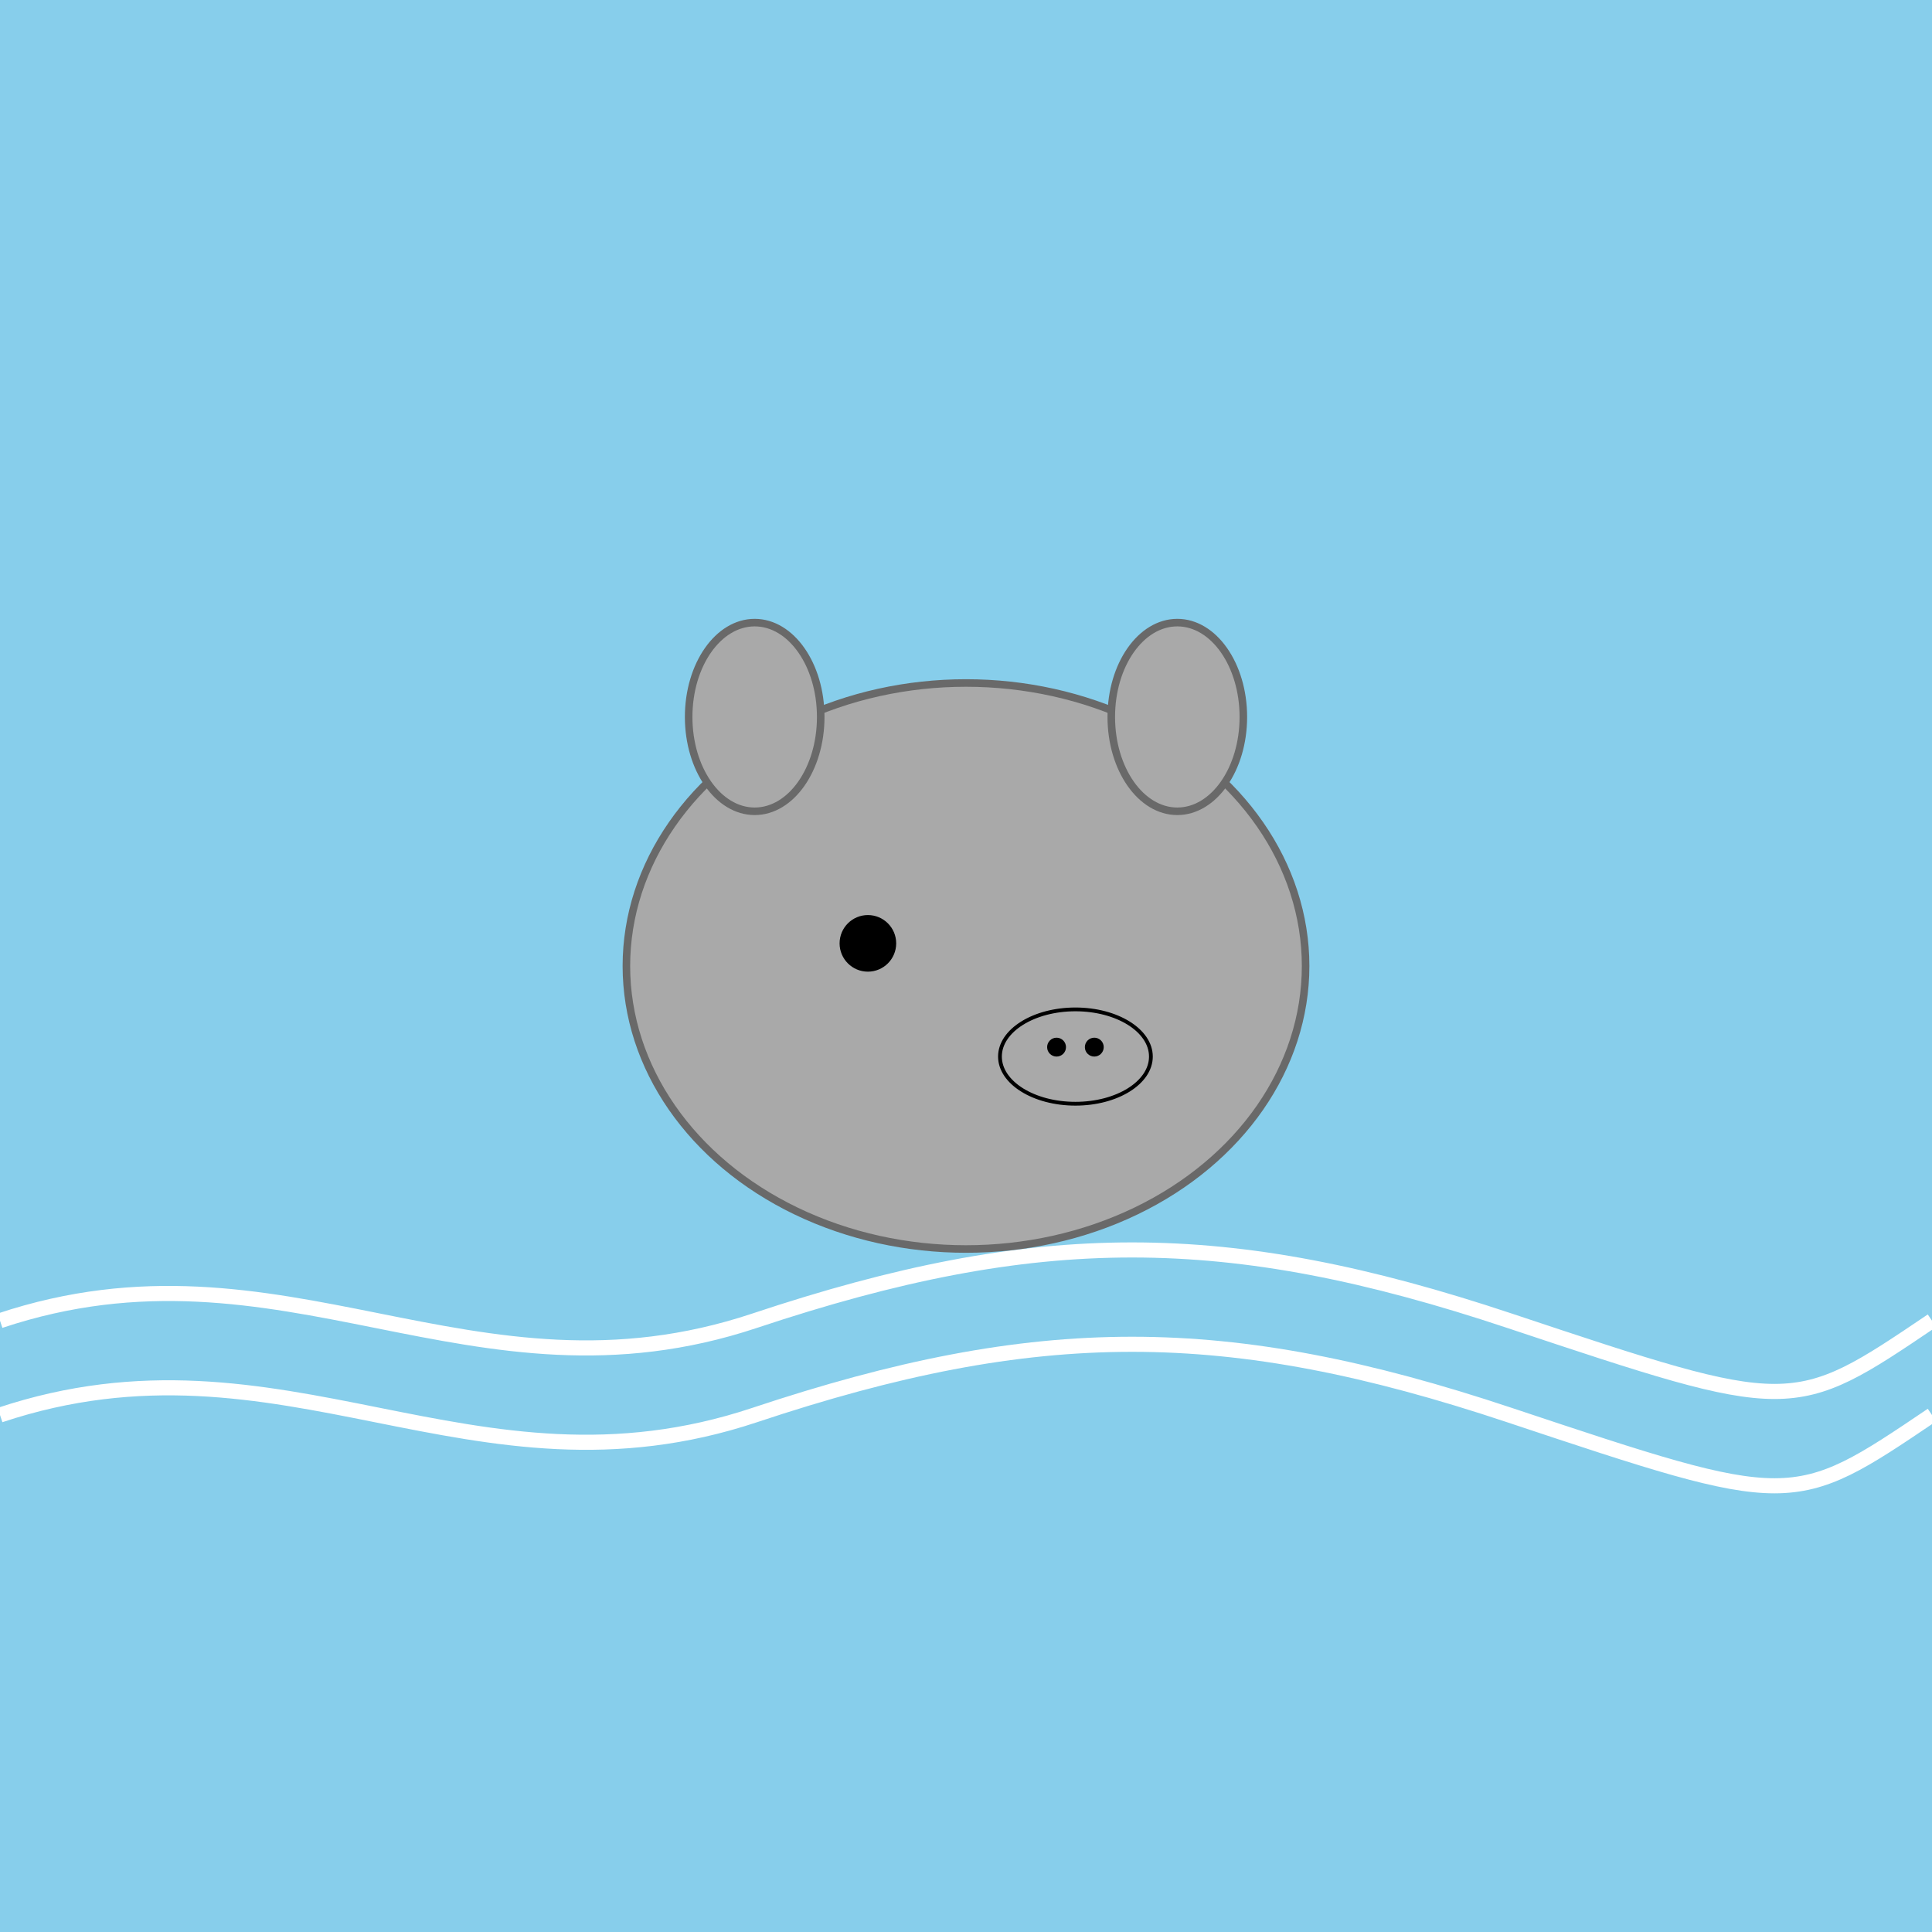
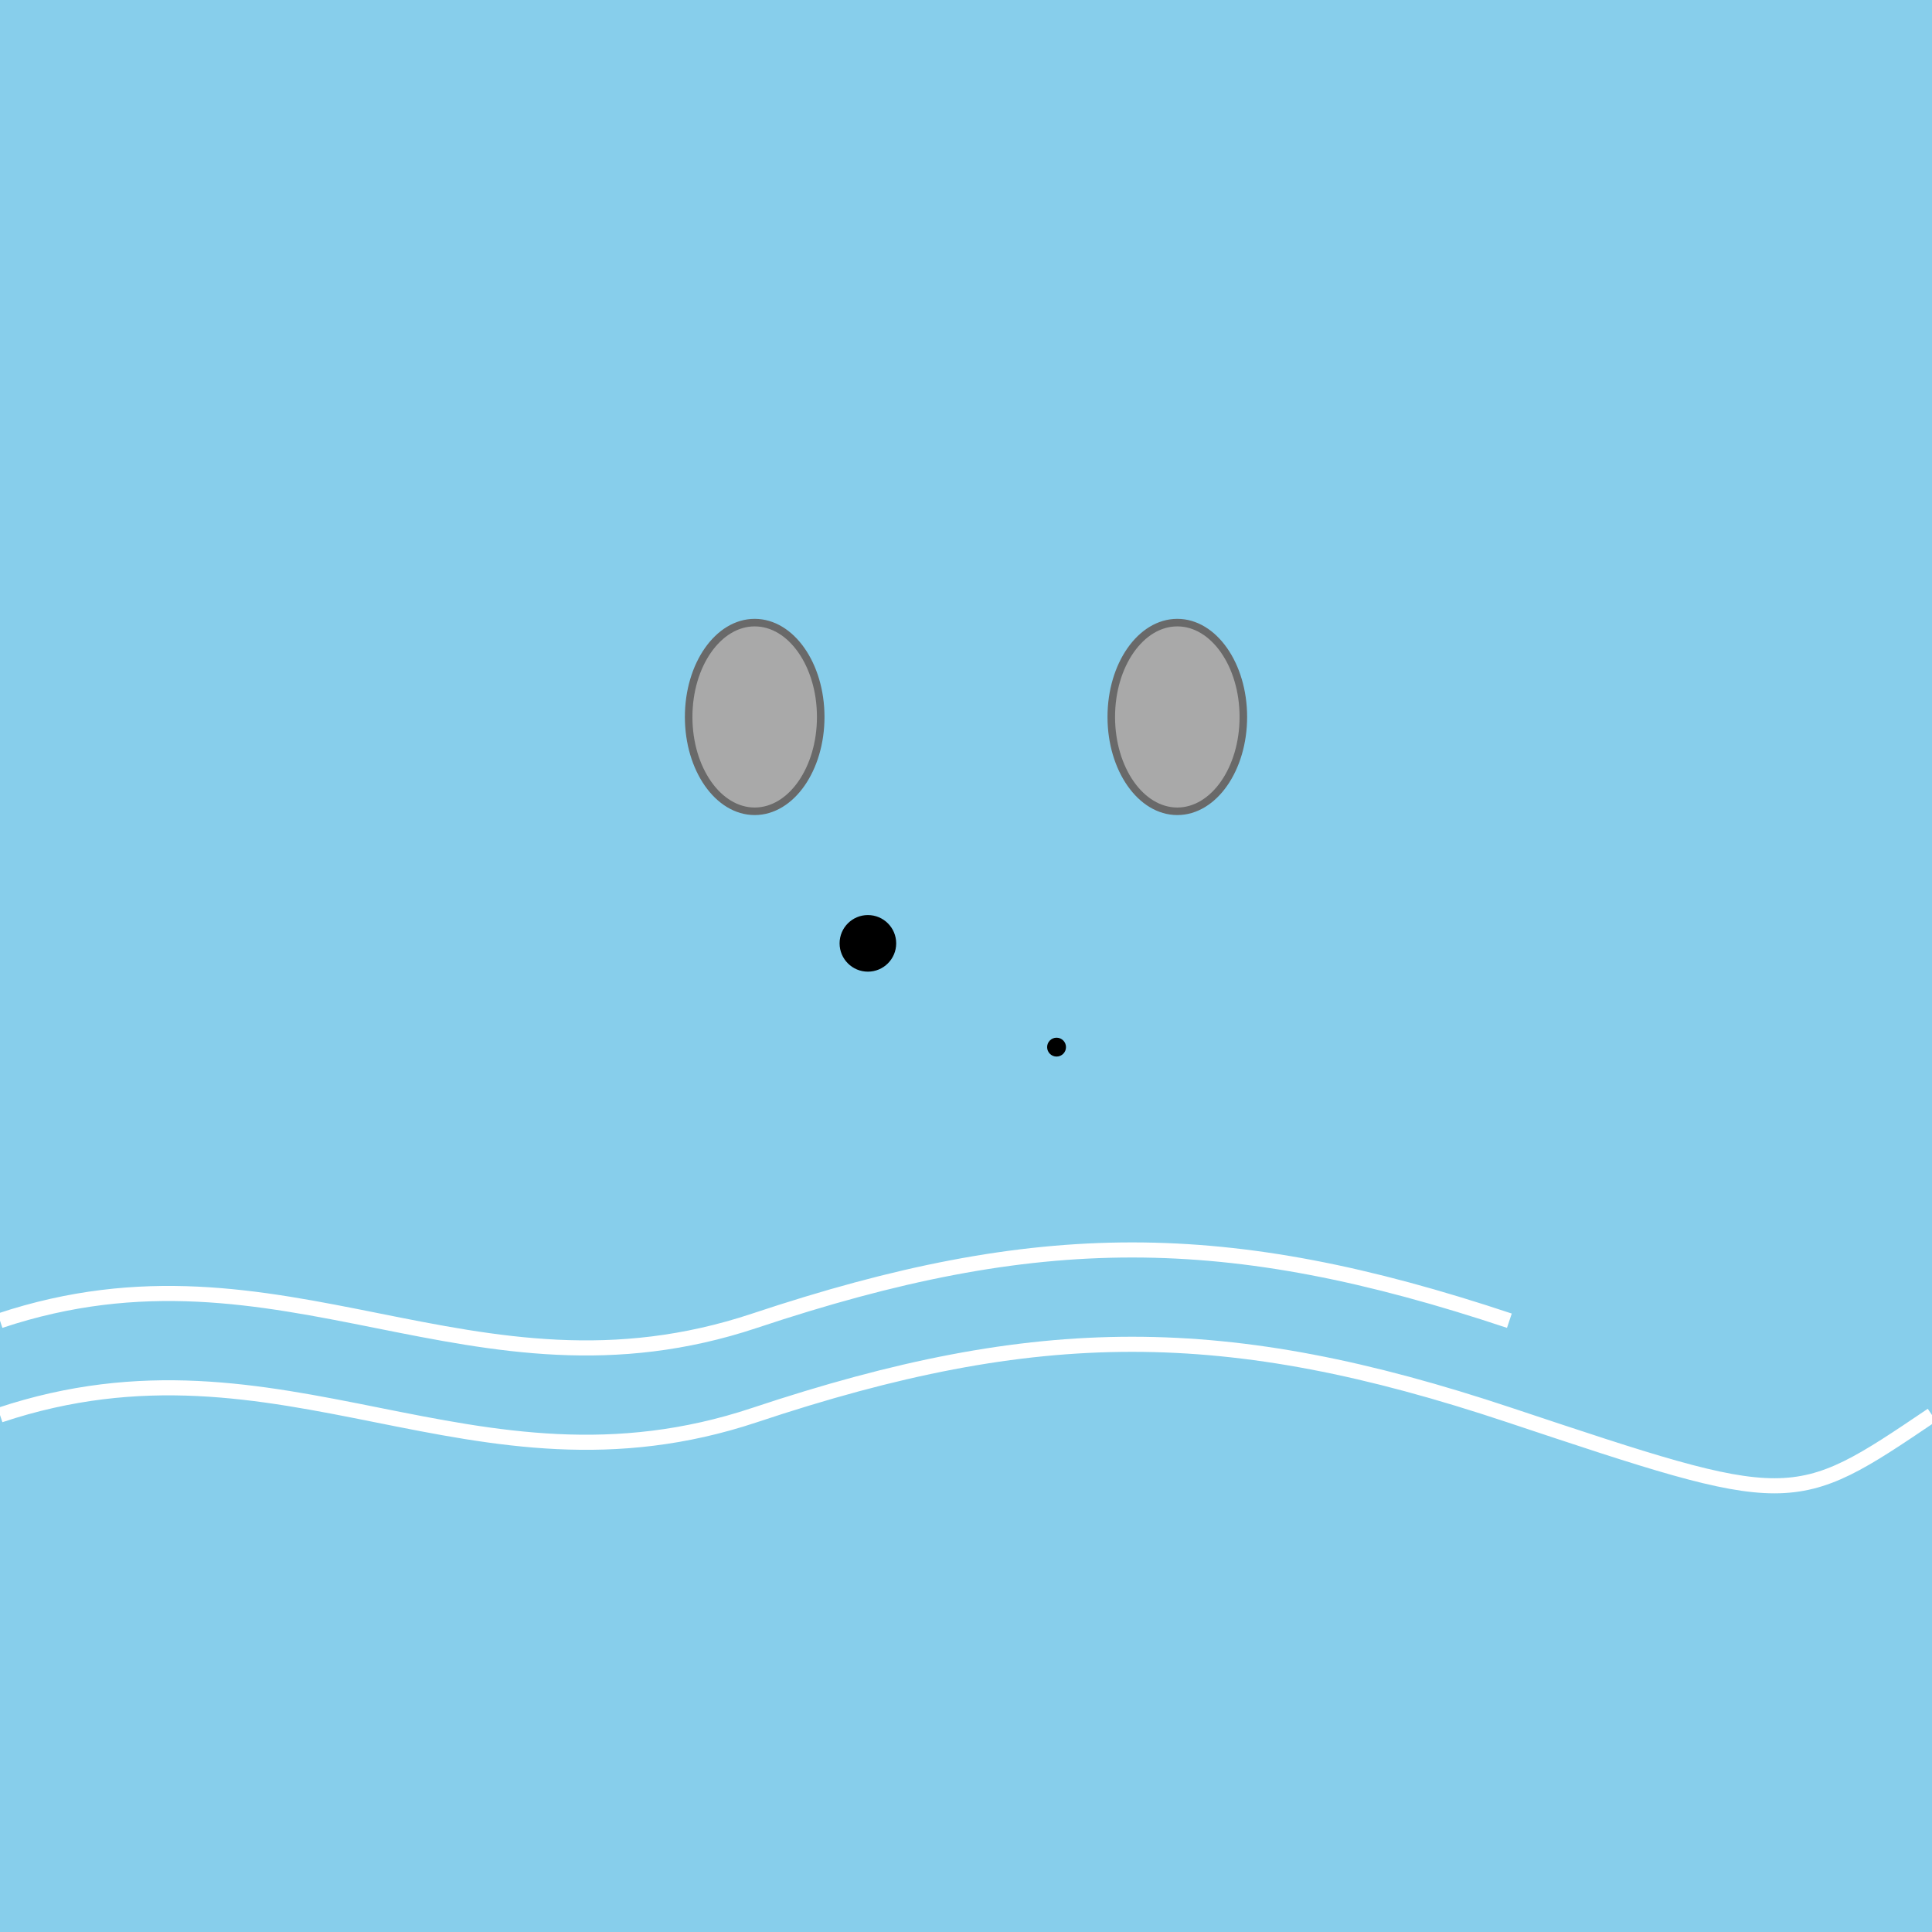
<svg xmlns="http://www.w3.org/2000/svg" viewBox="0 0 1024 1024">
  <title>Agua y Piedra Cerdo</title>
  <desc>Un escenario chispeante donde el agua es pura diversión y una piedra en forma de cerdo se luce sin arena de por medio.</desc>
  <rect id="background-1" class="water" x="0" y="0" width="1024" height="1024" fill="#87CEEB" />
-   <path id="wave-path-1" class="wave" d="M0 700 C150 650, 250 750, 400 700 S650 650, 800 700 S950 750, 1024 700" stroke="white" stroke-width="8" fill="none" />
+   <path id="wave-path-1" class="wave" d="M0 700 C150 650, 250 750, 400 700 S650 650, 800 700 " stroke="white" stroke-width="8" fill="none" />
  <path id="wave-path-2" class="wave" d="M0 750 C150 700, 250 800, 400 750 S650 700, 800 750 S950 800, 1024 750" stroke="white" stroke-width="8" fill="none" />
  <g id="pigstone-group-1" class="pigstone">
-     <ellipse id="pigstone-body" class="pigstone" cx="512" cy="512" rx="180" ry="150" fill="#A9A9A9" stroke="#696969" stroke-width="4" />
    <ellipse id="pigstone-ear-left" class="pigstone" cx="400" cy="380" rx="35" ry="50" fill="#A9A9A9" stroke="#696969" stroke-width="4" />
    <ellipse id="pigstone-ear-right" class="pigstone" cx="624" cy="380" rx="35" ry="50" fill="#A9A9A9" stroke="#696969" stroke-width="4" />
    <circle id="pigstone-eye" class="pigstone" cx="460" cy="500" r="15" fill="black" />
-     <ellipse id="pigstone-snout" class="pigstone" cx="570" cy="560" rx="40" ry="25" fill="#A9A9A9" stroke="black" stroke-width="2" />
    <circle id="pigstone-nostril-left" class="pigstone" cx="560" cy="555" r="5" fill="black" />
-     <circle id="pigstone-nostril-right" class="pigstone" cx="580" cy="555" r="5" fill="black" />
  </g>
</svg>